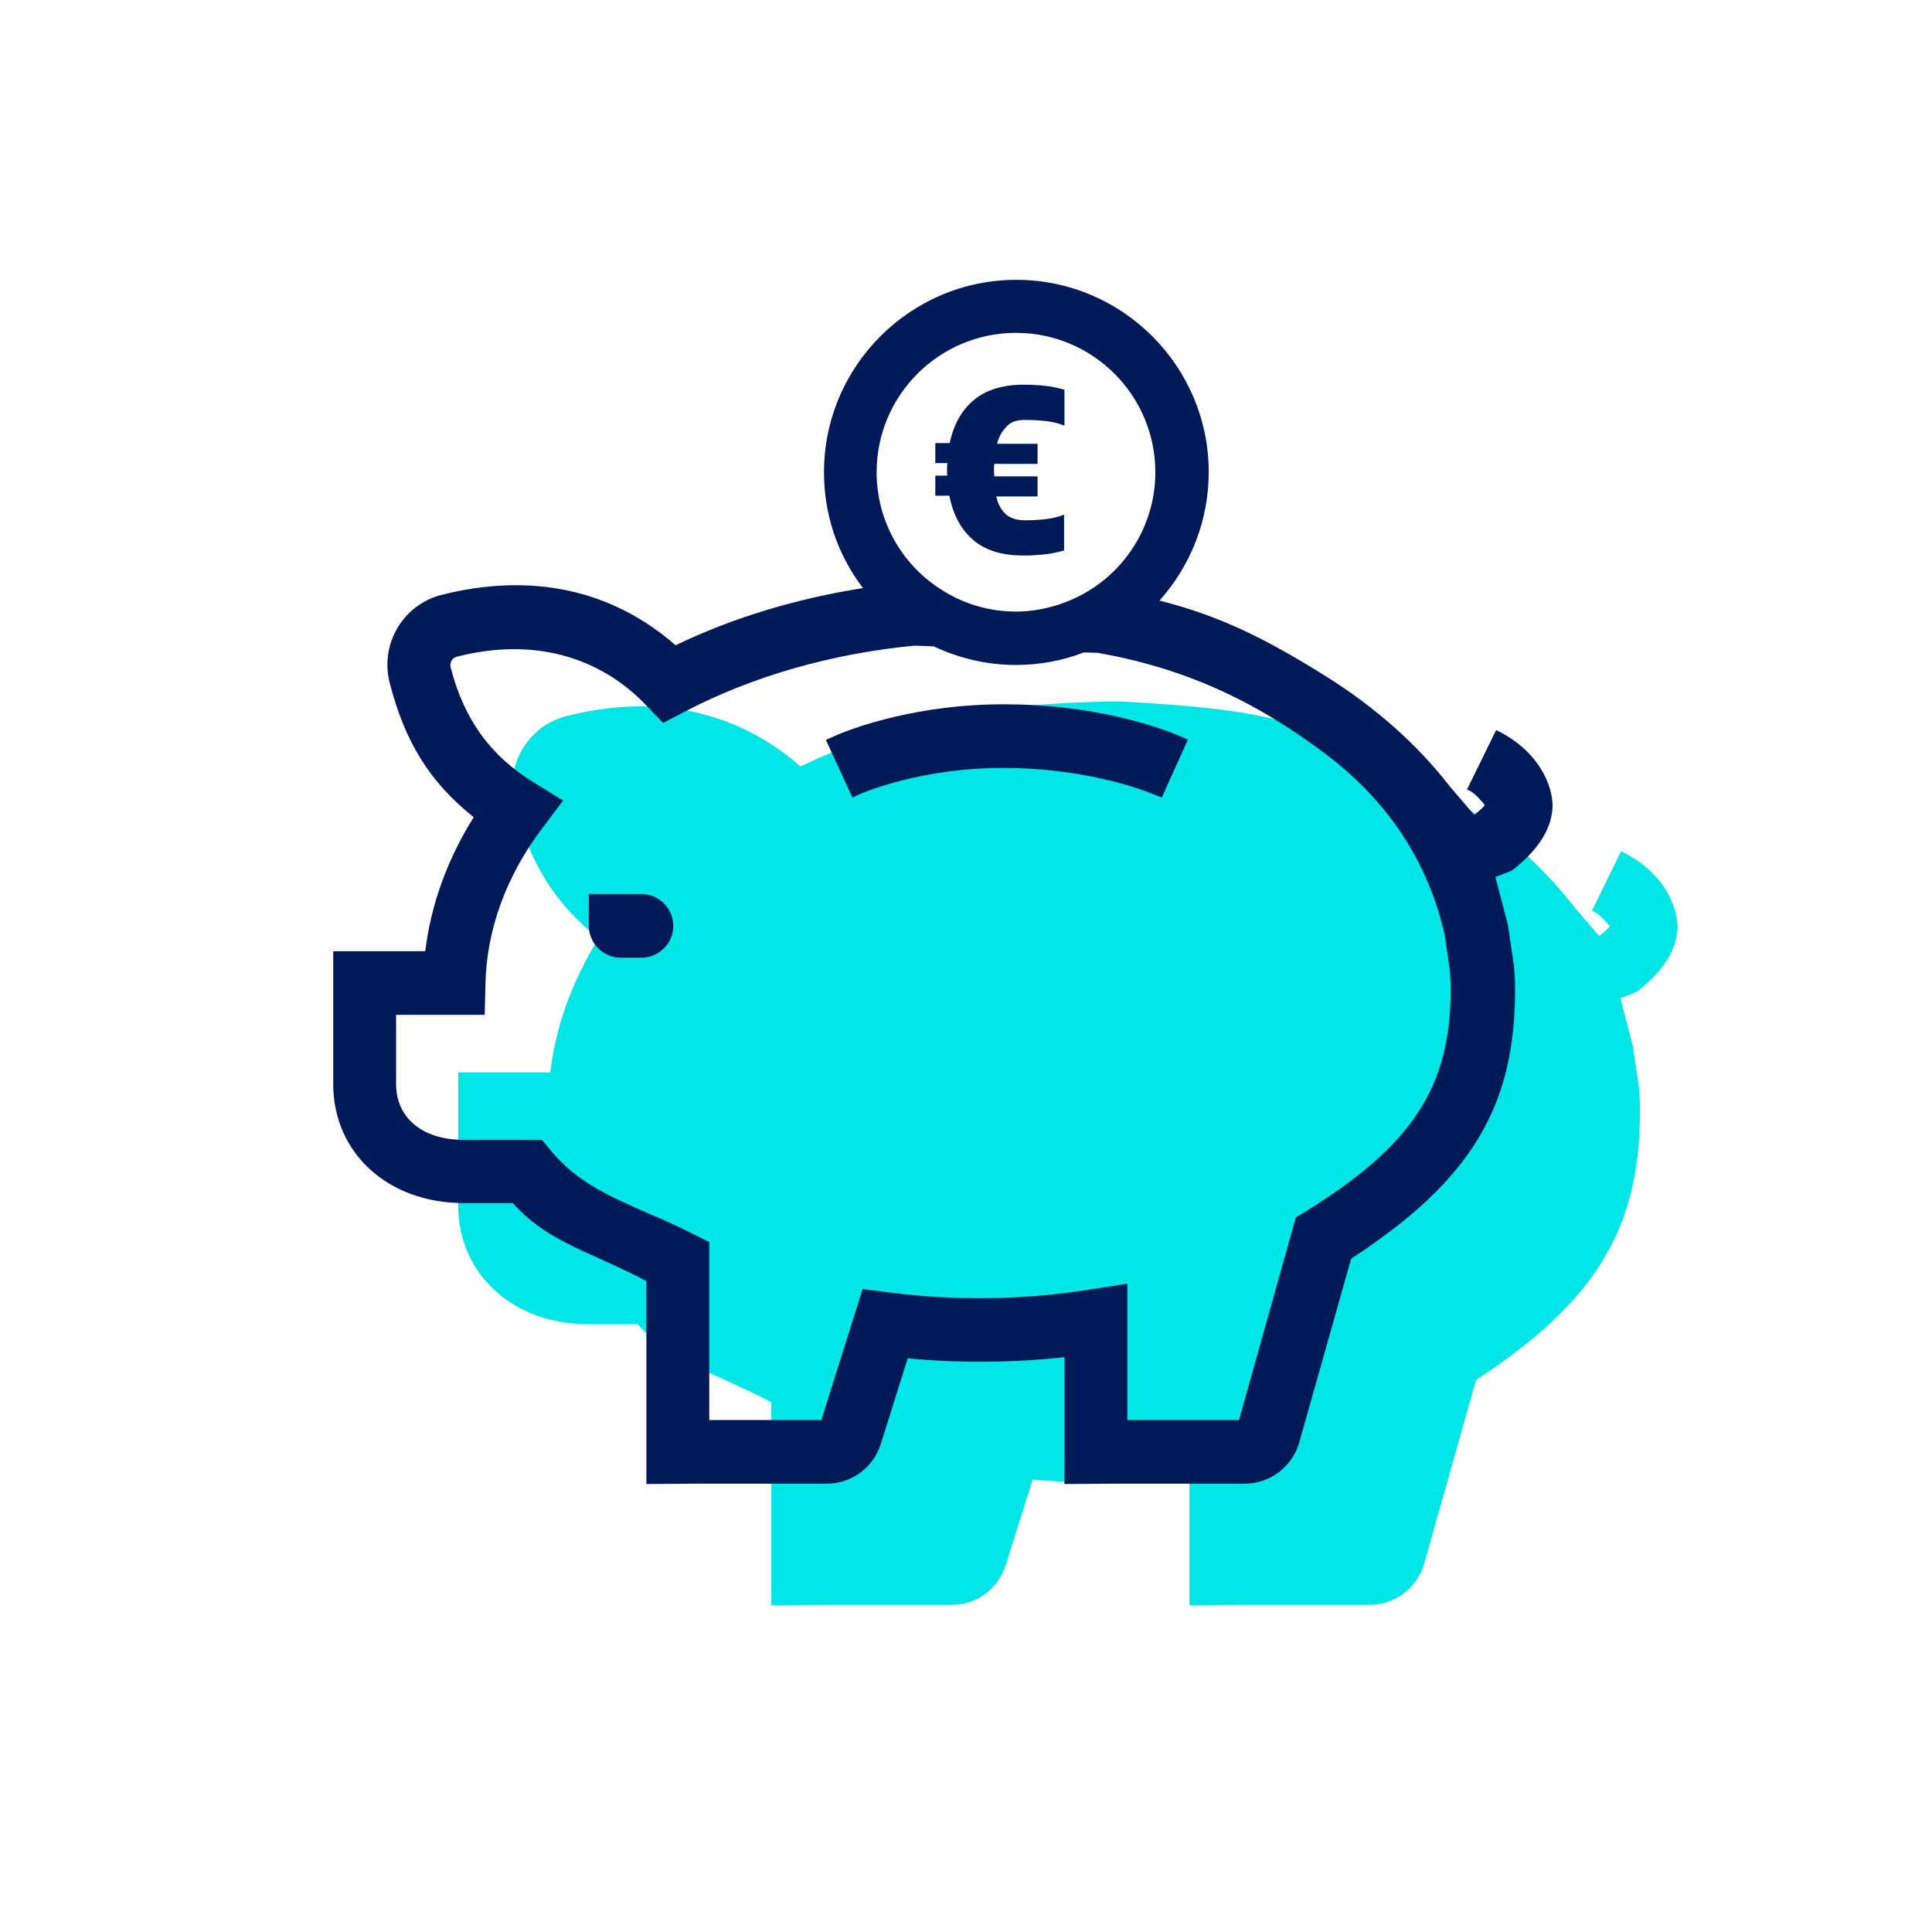
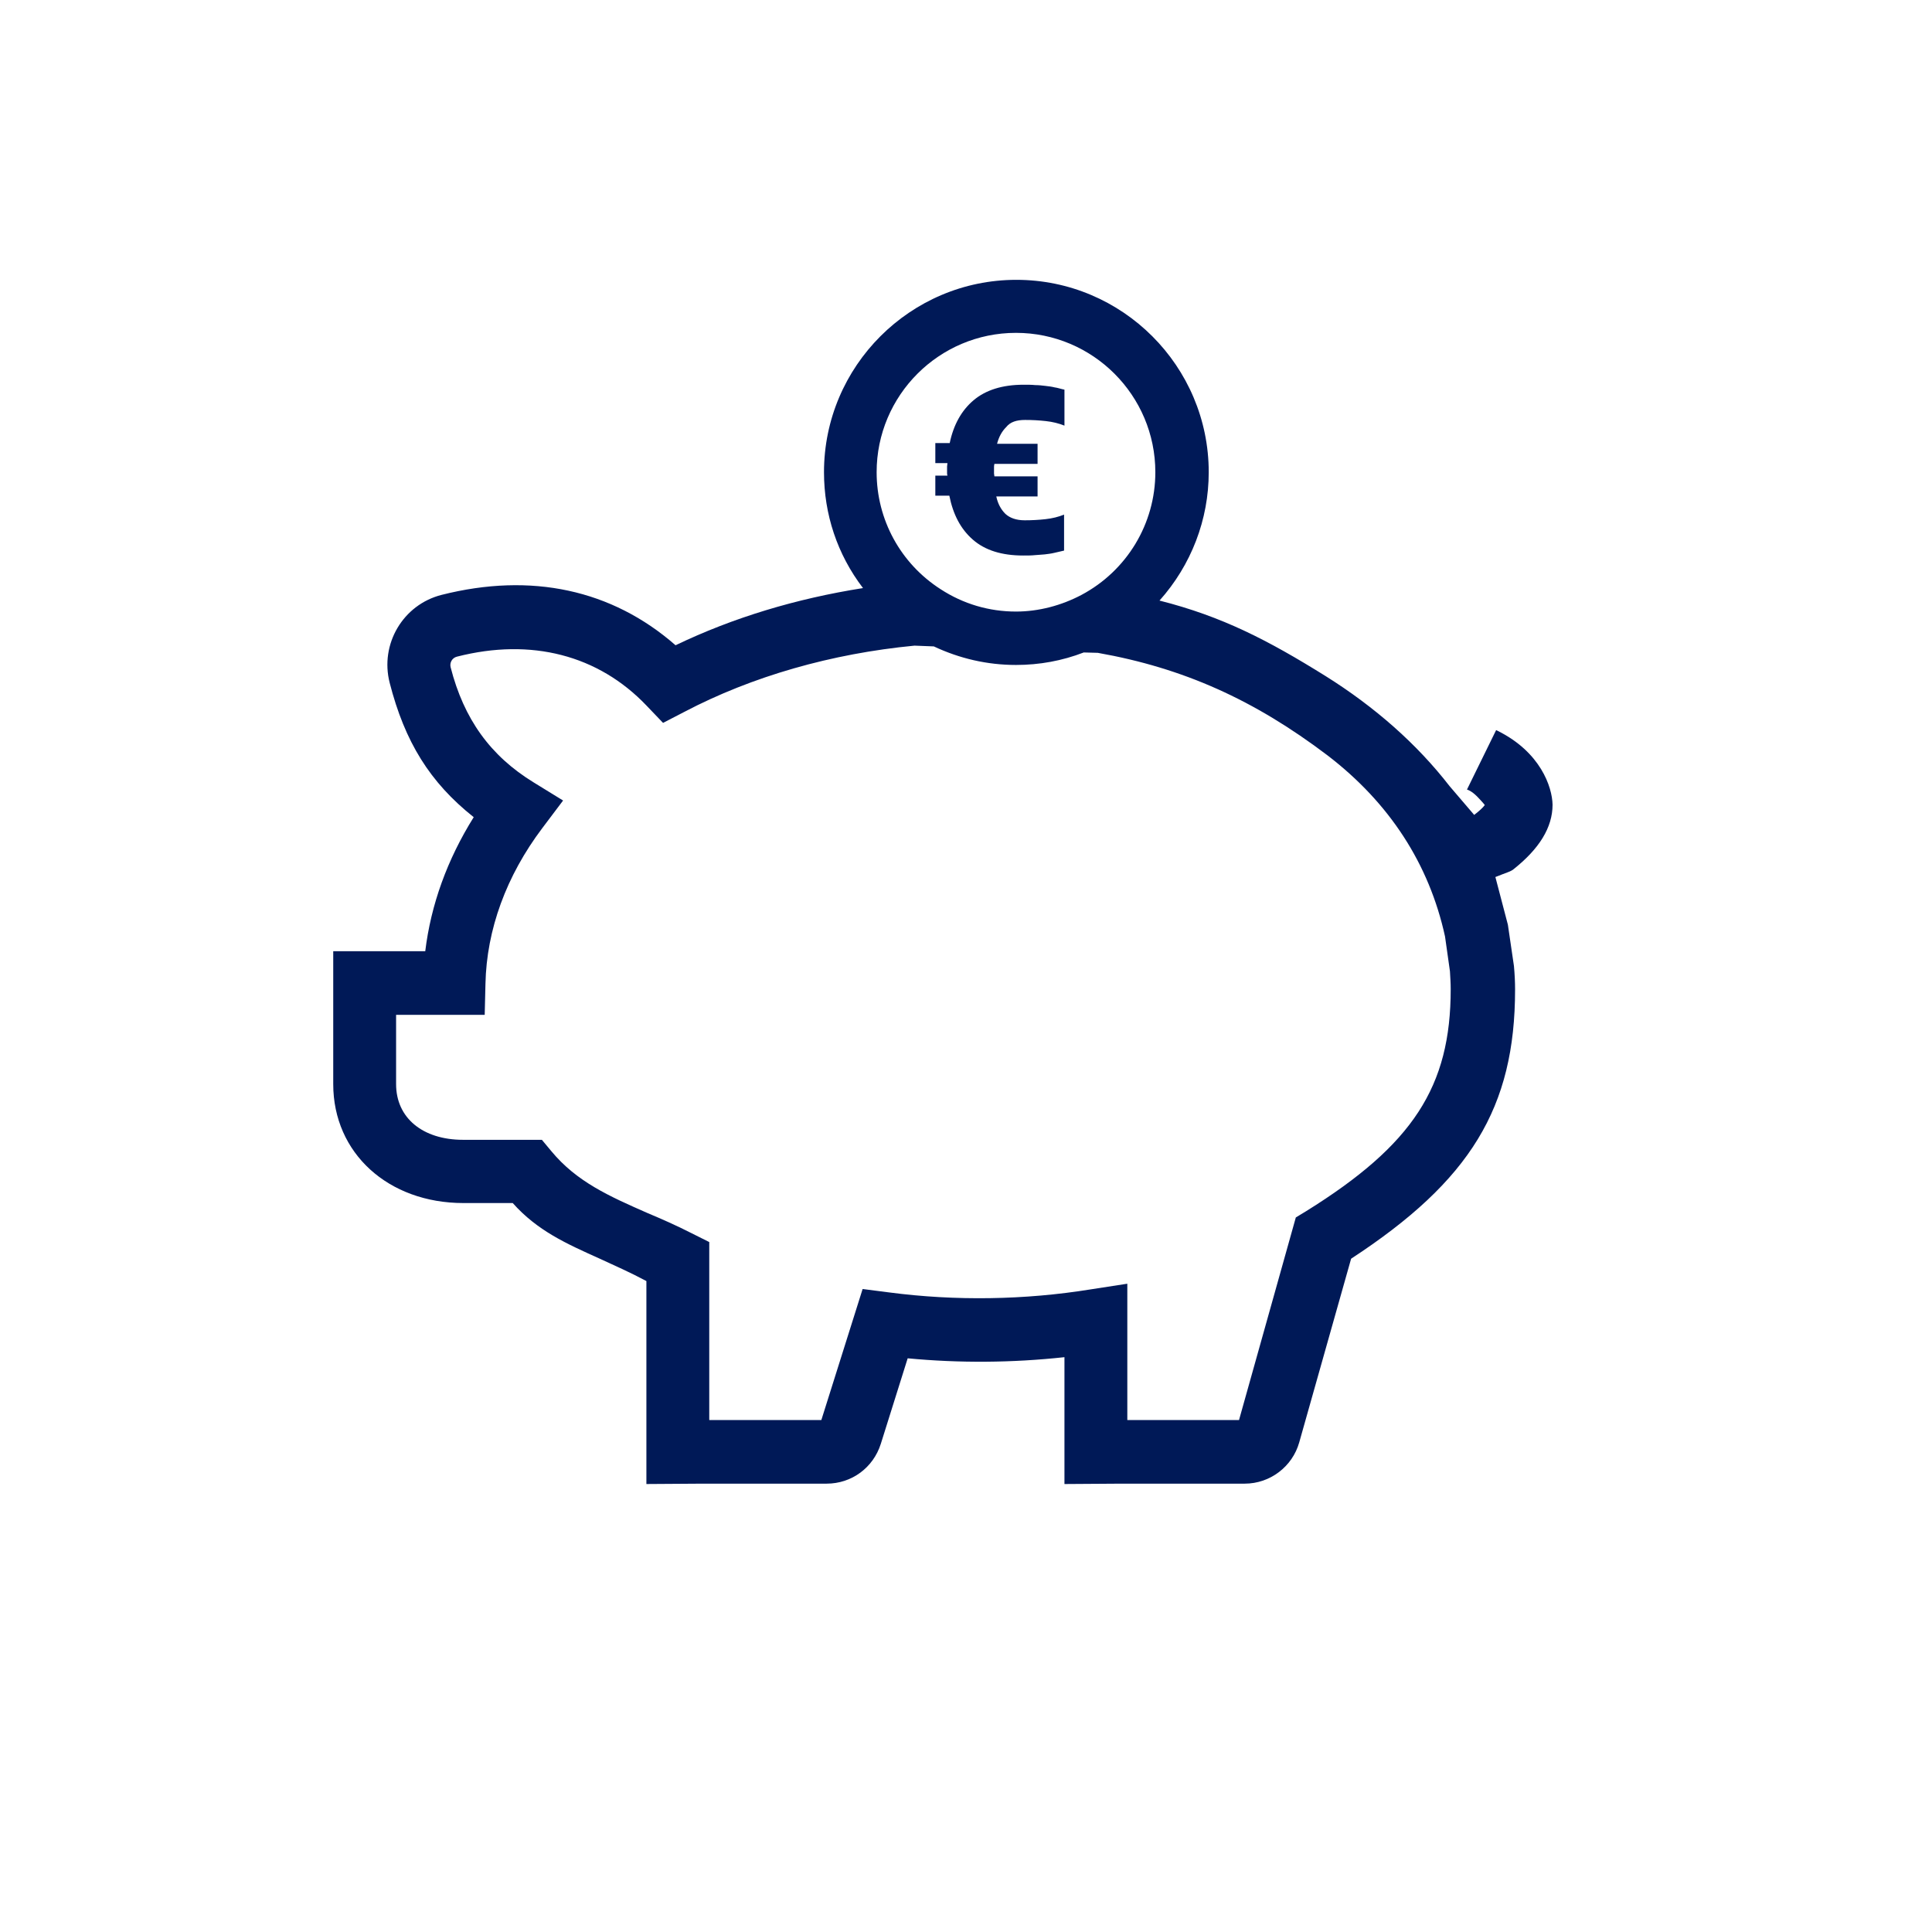
<svg xmlns="http://www.w3.org/2000/svg" id="Ebene_1" style="enable-background:new 0 0 510.2 510.2;" version="1.1" viewBox="0 0 510.2 510.2" x="0px" y="0px">
  <style type="text/css">
	.st0{fill:#00E6E6;}
	.st1{fill:#001957;}
</style>
-   <path class="st0" d="M428.5,225l-0.4-0.2l-7.7,15.7l0.5,0.2c1.5,0.7,2.9,2.4,3.8,3.4c0.2,0.2,0.3,0.4,0.4,0.5&#10; c-0.5,0.7-1.5,1.6-2.8,2.6l-6.5-7.6c-8.6-11.1-19.7-20.9-32.8-29.1c-15.1-9.4-31.7-16.6-43.8-19.9s-25.1-4.2-38.6-5.1&#10; c-13.5-1-39.7,1.8-39.7,1.8c-17.7,2.8-34.3,7.8-49.5,15.1c-16.8-14.7-38.1-19.3-61.8-13.3c-10.2,2.6-16.3,13-13.7,23.2&#10; c4,15.6,10.6,26.3,22.2,35.5c-7,11.2-11.3,23.1-12.8,35.4H121v35.1c0,18.2,14.5,31.4,34.4,31.4h13c6.5,7.3,14.1,10.7,23,14.7&#10; c3.9,1.8,8,3.6,12.3,5.9v53.6l15-0.1h32.6c6.6,0,12.3-4.2,14.3-10.5l7.1-22.6c13.7,1.3,27.6,1.2,41.4-0.3v33.5l15-0.1h32.6&#10; c6.7,0,12.6-4.5,14.4-10.9l13.7-48.5c31.5-20.6,43.3-39.9,43.3-71.1c0-2-0.1-4-0.3-6.2l-1.6-10.9l-3.3-12.6c0.5-0.2,1.1-0.4,1.8-0.7&#10; c1.1-0.4,2.2-0.8,2.8-1.2c7-5.5,10.5-11.2,10.5-17.2l0,0C442.9,239.8,439.8,230.6,428.5,225z" />
  <g>
    <g>
-       <path class="st1" d="M306.8,210.6l6.9-15.3l-2.1-0.9c-0.7-0.3-18.4-8.2-45.2-8.4c-26.9-0.3-45.5,8.1-46.3,8.5l-2,0.9l7,15.2l2-0.9&#10;   c0.2-0.1,16.2-7.2,39.1-6.9c22.8,0.2,38.4,6.9,38.5,7L306.8,210.6z" />
-       <path class="st1" d="M169.4,236.1h-13.9v8.4c0,4.6,3.8,8.4,8.4,8.4h5.5c4.6,0,8.4-3.8,8.4-8.4S174,236.1,169.4,236.1z" />
      <path class="st1" d="M395.5,193l-0.4-0.2l-7.7,15.7l0.5,0.2c1.5,0.7,2.9,2.4,3.8,3.4c0.2,0.2,0.3,0.4,0.4,0.5&#10;   c-0.5,0.7-1.5,1.6-2.8,2.6l-6.5-7.6c-8.6-11.1-19.7-20.9-32.8-29.1c-15.1-9.4-27.2-15.7-43.8-19.9c8.4-9.4,13-21.4,13-33.9&#10;   c0-28-22.8-50.8-50.8-50.8s-50.8,22.8-50.8,50.8c0,11.1,3.5,21.7,10.3,30.6c-17.7,2.8-34.3,7.8-49.5,15.1&#10;   c-16.8-14.7-38.1-19.3-61.8-13.3c-10.2,2.6-16.3,13-13.7,23.2c4,15.6,10.6,26.3,22.2,35.5c-7,11.2-11.3,23.1-12.8,35.4H88v35.1&#10;   c0,18.2,14.5,31.4,34.4,31.4h13c6.5,7.3,14.1,10.7,23,14.7c3.9,1.8,8,3.6,12.3,5.9v53.6l15-0.1h32.6c6.6,0,12.3-4.2,14.3-10.5&#10;   l7.1-22.6c13.7,1.3,27.6,1.2,41.4-0.3v33.5l15-0.1h32.6c6.7,0,12.6-4.5,14.4-10.9l13.7-48.5c31.5-20.6,43.3-39.9,43.3-71.1&#10;   c0-2-0.1-4-0.3-6.2l-1.6-10.9l-3.3-12.6c0.5-0.2,1.1-0.4,1.8-0.7c1.1-0.4,2.2-0.8,2.8-1.2c7-5.5,10.5-11.2,10.5-17.2l0,0&#10;   C409.9,207.8,406.8,198.6,395.5,193z M288,340.5c-17.3,2.8-35.7,3.1-53.2,0.8l-7-0.9L216.9,375h-29.6v-47l-4.6-2.3&#10;   c-4.1-2.1-8-3.8-11.8-5.4c-10-4.4-18.6-8.2-25.3-16.3l-2.5-3h-20.8c-10.7,0-17.7-5.8-17.7-14.7V268H128l0.2-8.2&#10;   c0.3-14.3,5.5-28.5,15-41.1l5.5-7.3l-7.8-4.8c-11.4-7-18.4-16.7-21.9-30.4c-0.3-1.2,0.4-2.5,1.7-2.8c19.6-5,37.3-0.4,50,12.9&#10;   l4.4,4.6l5.6-2.9c17.9-9.4,38.9-15.4,60.8-17.5l5.1,0.2c6.8,3.2,14.1,4.9,21.7,4.9c6.2,0,12.2-1.1,17.9-3.3l3.7,0.1&#10;   c22.6,4,41.3,12.4,60.7,27.1c16.3,12.5,26.8,28.6,31,47.8l1.3,9.2c0.1,1.7,0.2,3.2,0.2,4.7c0,25.8-10,41.1-38.1,58.6l-2.8,1.7&#10;   l-15,53.5h-29.5v-36L288,340.5z M285.6,157.1c-5.3,2.8-11.3,4.4-17.3,4.4c-7.1,0-13.9-2-19.9-5.9c-10.6-6.8-16.9-18.4-16.9-30.9&#10;   c0-20.3,16.5-36.8,36.8-36.8s36.8,16.5,36.8,36.8C305.1,138.3,297.6,150.7,285.6,157.1z" />
    </g>
    <path class="st1" d="M270.7,110.9c1.9,0,3.7,0.1,5.5,0.3c1.8,0.2,3.4,0.6,4.9,1.2v-9.5c-1-0.2-1.8-0.5-2.6-0.6&#10;  c-0.8-0.2-1.6-0.3-2.5-0.4c-0.8-0.1-1.7-0.2-2.6-0.2c-0.9-0.1-1.9-0.1-3.1-0.1c-5.6,0-10,1.4-13.2,4.1c-3.2,2.7-5.3,6.5-6.3,11.3&#10;  H247v5.3h3.2c0,0.3-0.1,0.6-0.1,0.9v1.7c0,0.2,0,0.4,0.1,0.7H247v5.3h3.7c1,5,3,8.8,6.2,11.6c3.2,2.8,7.6,4.2,13.3,4.2&#10;  c1.2,0,2.2,0,3.1-0.1c0.9-0.1,1.8-0.1,2.6-0.2c0.8-0.1,1.7-0.2,2.5-0.4s1.7-0.4,2.6-0.6v-9.5c-1.5,0.6-3.1,1-4.9,1.2&#10;  c-1.8,0.2-3.6,0.3-5.5,0.3c-2.2,0-3.9-0.6-5.1-1.7c-1.2-1.2-2-2.7-2.4-4.6H274v-5.3h-11.4c0-0.3-0.1-0.6-0.1-0.7v-1.7&#10;  c0-0.2,0-0.5,0.1-0.9H274v-5.3h-10.7c0.5-1.9,1.3-3.3,2.4-4.4C266.8,111.4,268.5,110.9,270.7,110.9z" />
  </g>
</svg>